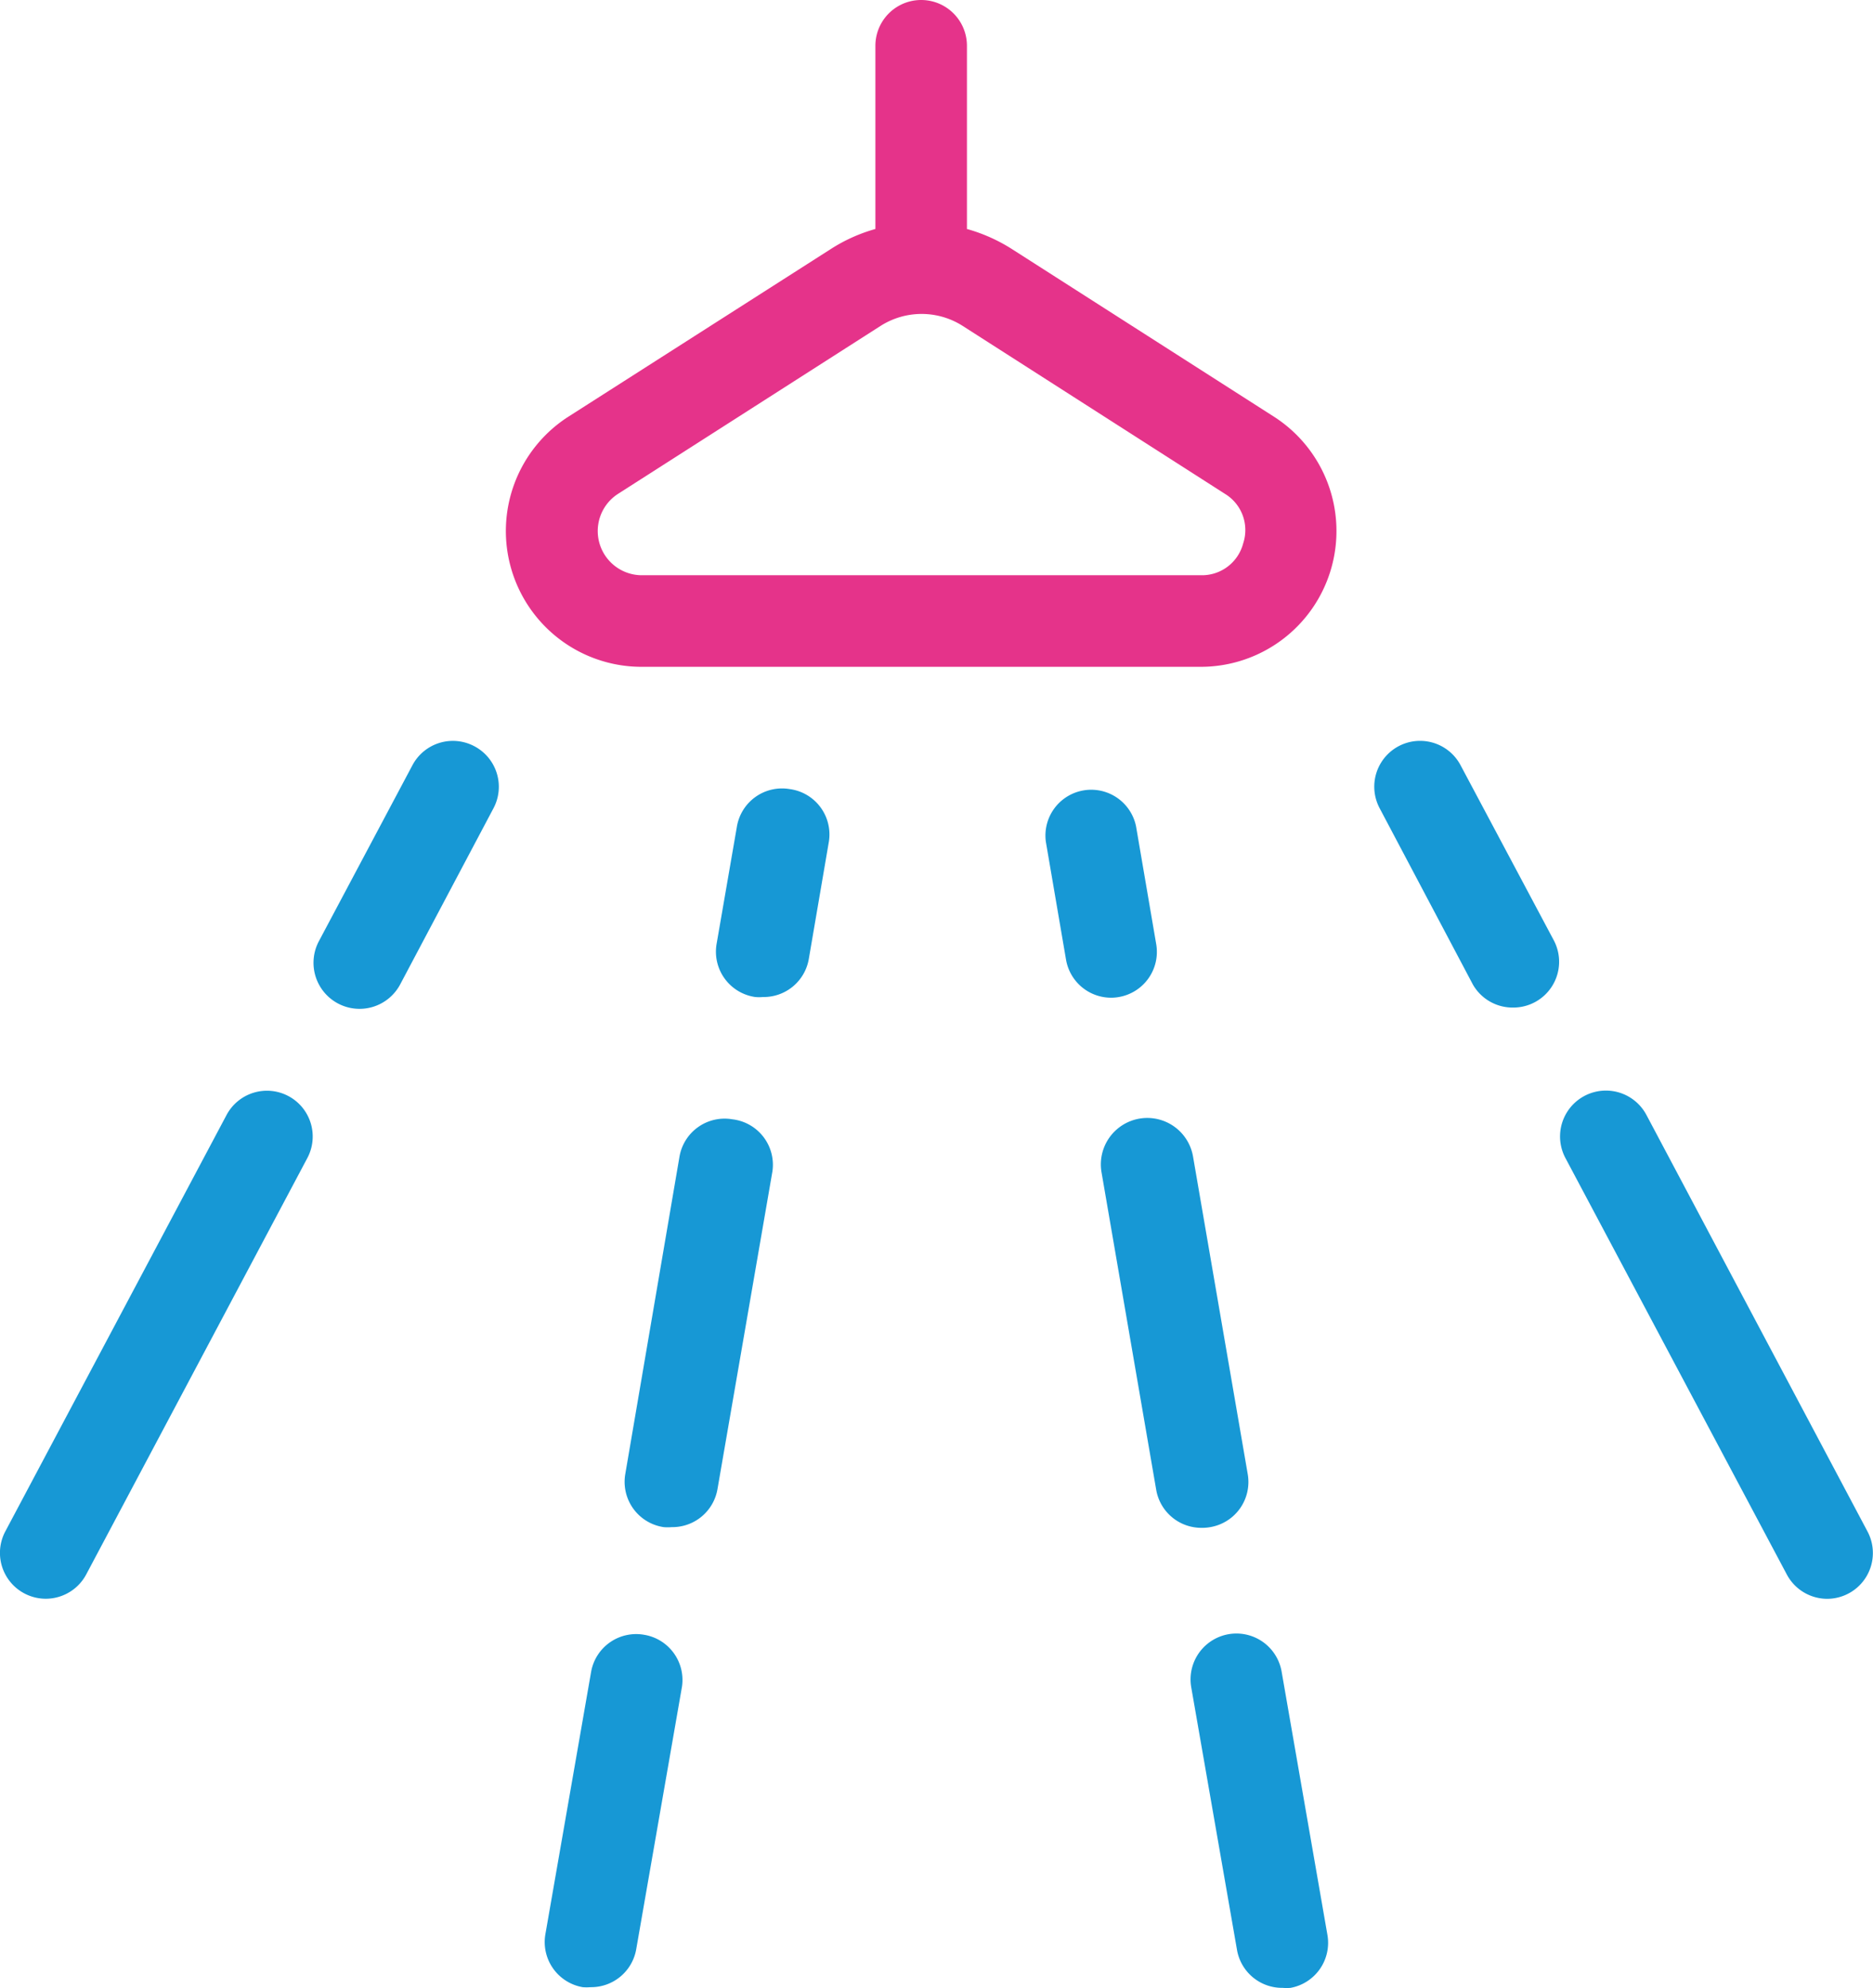
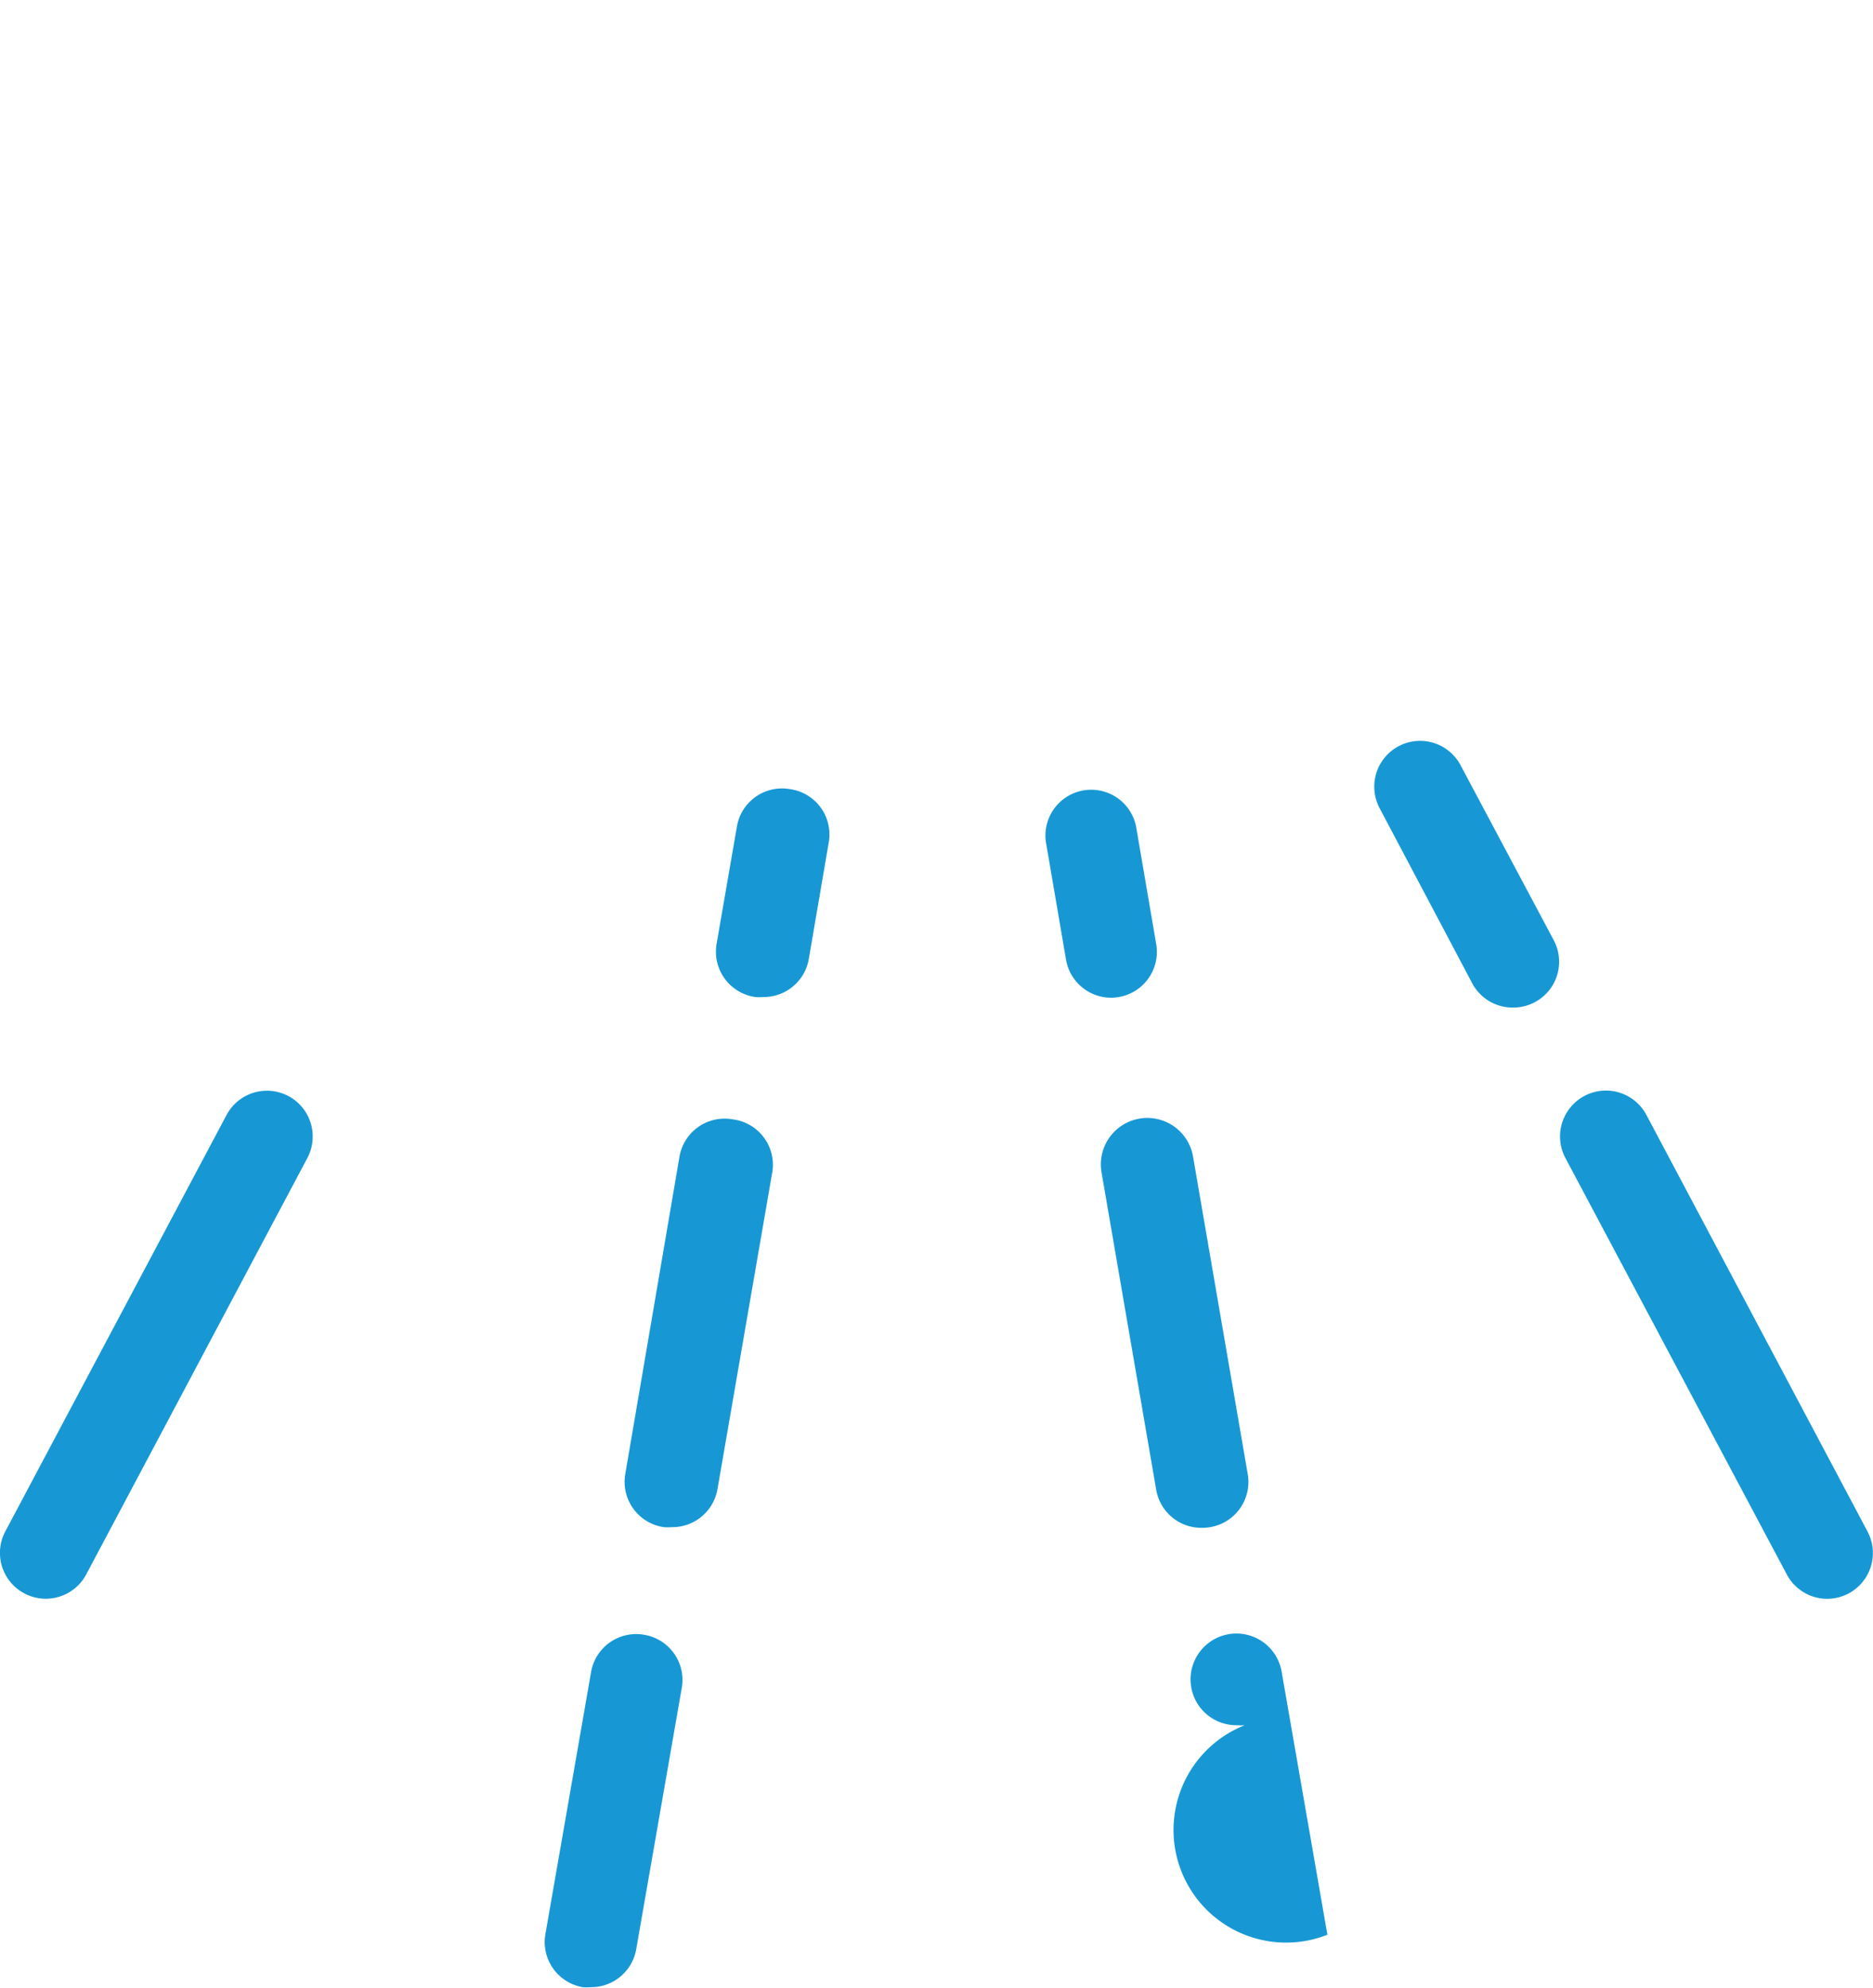
<svg xmlns="http://www.w3.org/2000/svg" viewBox="0 0 81.84 86.83">
  <defs>
    <style>.cls-1{fill:#e5338a;}.cls-2{fill:#1798d5;}</style>
  </defs>
  <title>Zasób 3</title>
  <g id="Warstwa_2" data-name="Warstwa 2">
    <g id="Warstwa_1-2" data-name="Warstwa 1">
-       <path class="cls-1" d="M55.67,18.2,44.19,10.86A7.32,7.32,0,0,0,42.25,10V2a2,2,0,0,0-4,0v8a7.18,7.18,0,0,0-1.94.87L24.83,18.2A5.93,5.93,0,0,0,28,29.12H52.47a5.93,5.93,0,0,0,3.2-10.92Zm-1.35,5.53a1.86,1.86,0,0,1-1.85,1.39H28a1.93,1.93,0,0,1-1-3.55l11.48-7.34a3.34,3.34,0,0,1,3.58,0l11.47,7.34A1.85,1.85,0,0,1,54.32,23.73Z" />
      <path class="cls-2" d="M12.61,47.87a2,2,0,0,0-2.71.82L.23,66.88a2,2,0,1,0,3.54,1.87l9.66-18.18A2,2,0,0,0,12.61,47.87Z" />
-       <path class="cls-2" d="M20.73,32.59a2,2,0,0,0-2.71.83l-4.08,7.67A2,2,0,0,0,17.48,43l4.07-7.68A2,2,0,0,0,20.73,32.59Z" />
      <path class="cls-2" d="M28.14,71.39A2,2,0,0,0,25.83,73l-2,11.47a2,2,0,0,0,1.63,2.31,2,2,0,0,0,.34,0,2,2,0,0,0,2-1.66l2-11.47A2,2,0,0,0,28.14,71.39Z" />
      <path class="cls-2" d="M32,48.88a2,2,0,0,0-2.31,1.63L27.32,64.38A2,2,0,0,0,29,66.69a2.07,2.07,0,0,0,.35,0,2,2,0,0,0,2-1.66l2.4-13.87A2,2,0,0,0,32,48.88Z" />
      <path class="cls-2" d="M34.51,34.46a2,2,0,0,0-2.31,1.63l-.89,5.14A2,2,0,0,0,33,43.54a1.87,1.87,0,0,0,.34,0,2,2,0,0,0,2-1.66l.88-5.14A2,2,0,0,0,34.51,34.46Z" />
      <path class="cls-2" d="M81.6,66.88,71.94,48.69a2,2,0,0,0-3.54,1.88l9.67,18.18a2,2,0,0,0,1.77,1.07,2,2,0,0,0,1.76-2.94Z" />
      <path class="cls-2" d="M63.82,33.42a2,2,0,0,0-3.54,1.87L64.36,43A2,2,0,0,0,66.13,44a2,2,0,0,0,1.76-2.94Z" />
-       <path class="cls-2" d="M56,73a2,2,0,0,0-3.95.68l2,11.47a2,2,0,0,0,2,1.66,2,2,0,0,0,.34,0A2,2,0,0,0,58,84.49Z" />
+       <path class="cls-2" d="M56,73a2,2,0,0,0-3.95.68a2,2,0,0,0,2,1.66,2,2,0,0,0,.34,0A2,2,0,0,0,58,84.49Z" />
      <path class="cls-2" d="M52.88,66.69a2,2,0,0,0,1.64-2.31L52.13,50.51a2,2,0,0,0-4,.68l2.39,13.87a2,2,0,0,0,2,1.66A1.87,1.87,0,0,0,52.88,66.69Z" />
      <path class="cls-2" d="M48.89,43.54a2,2,0,0,0,1.63-2.31l-.88-5.14a2,2,0,0,0-3.94.68l.88,5.14a2,2,0,0,0,2,1.66A2,2,0,0,0,48.89,43.54Z" />
    </g>
  </g>
</svg>